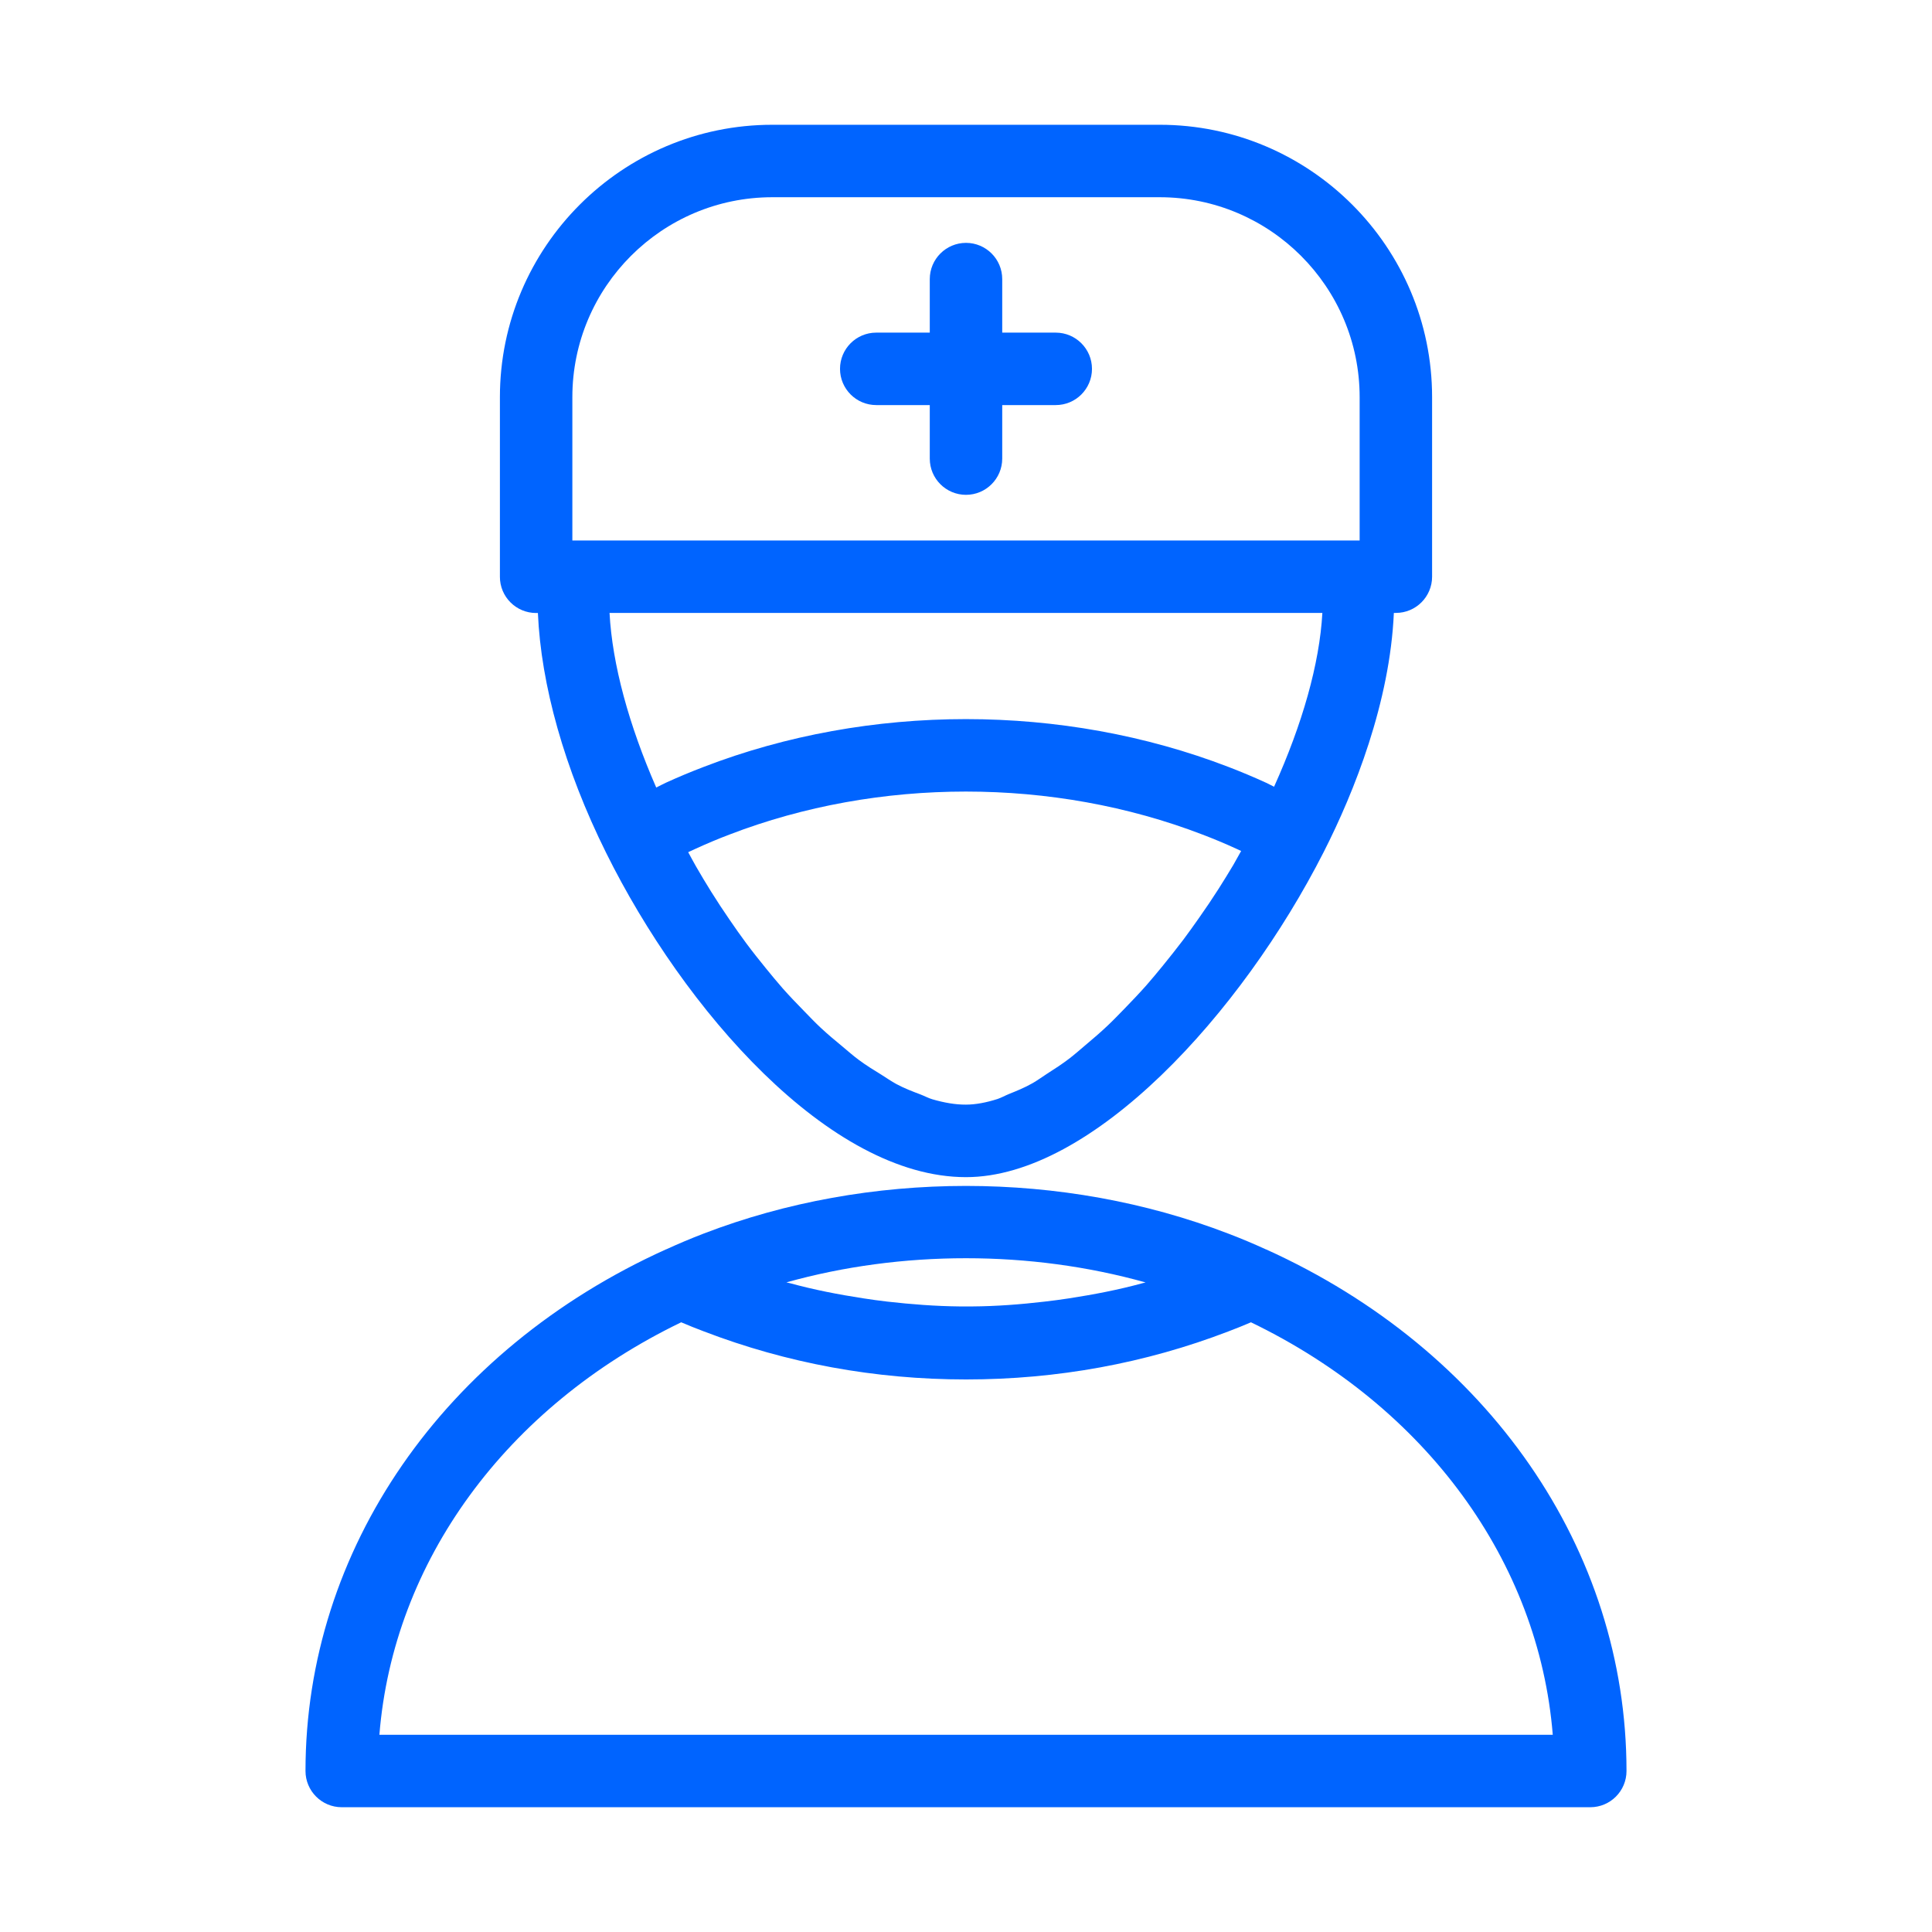
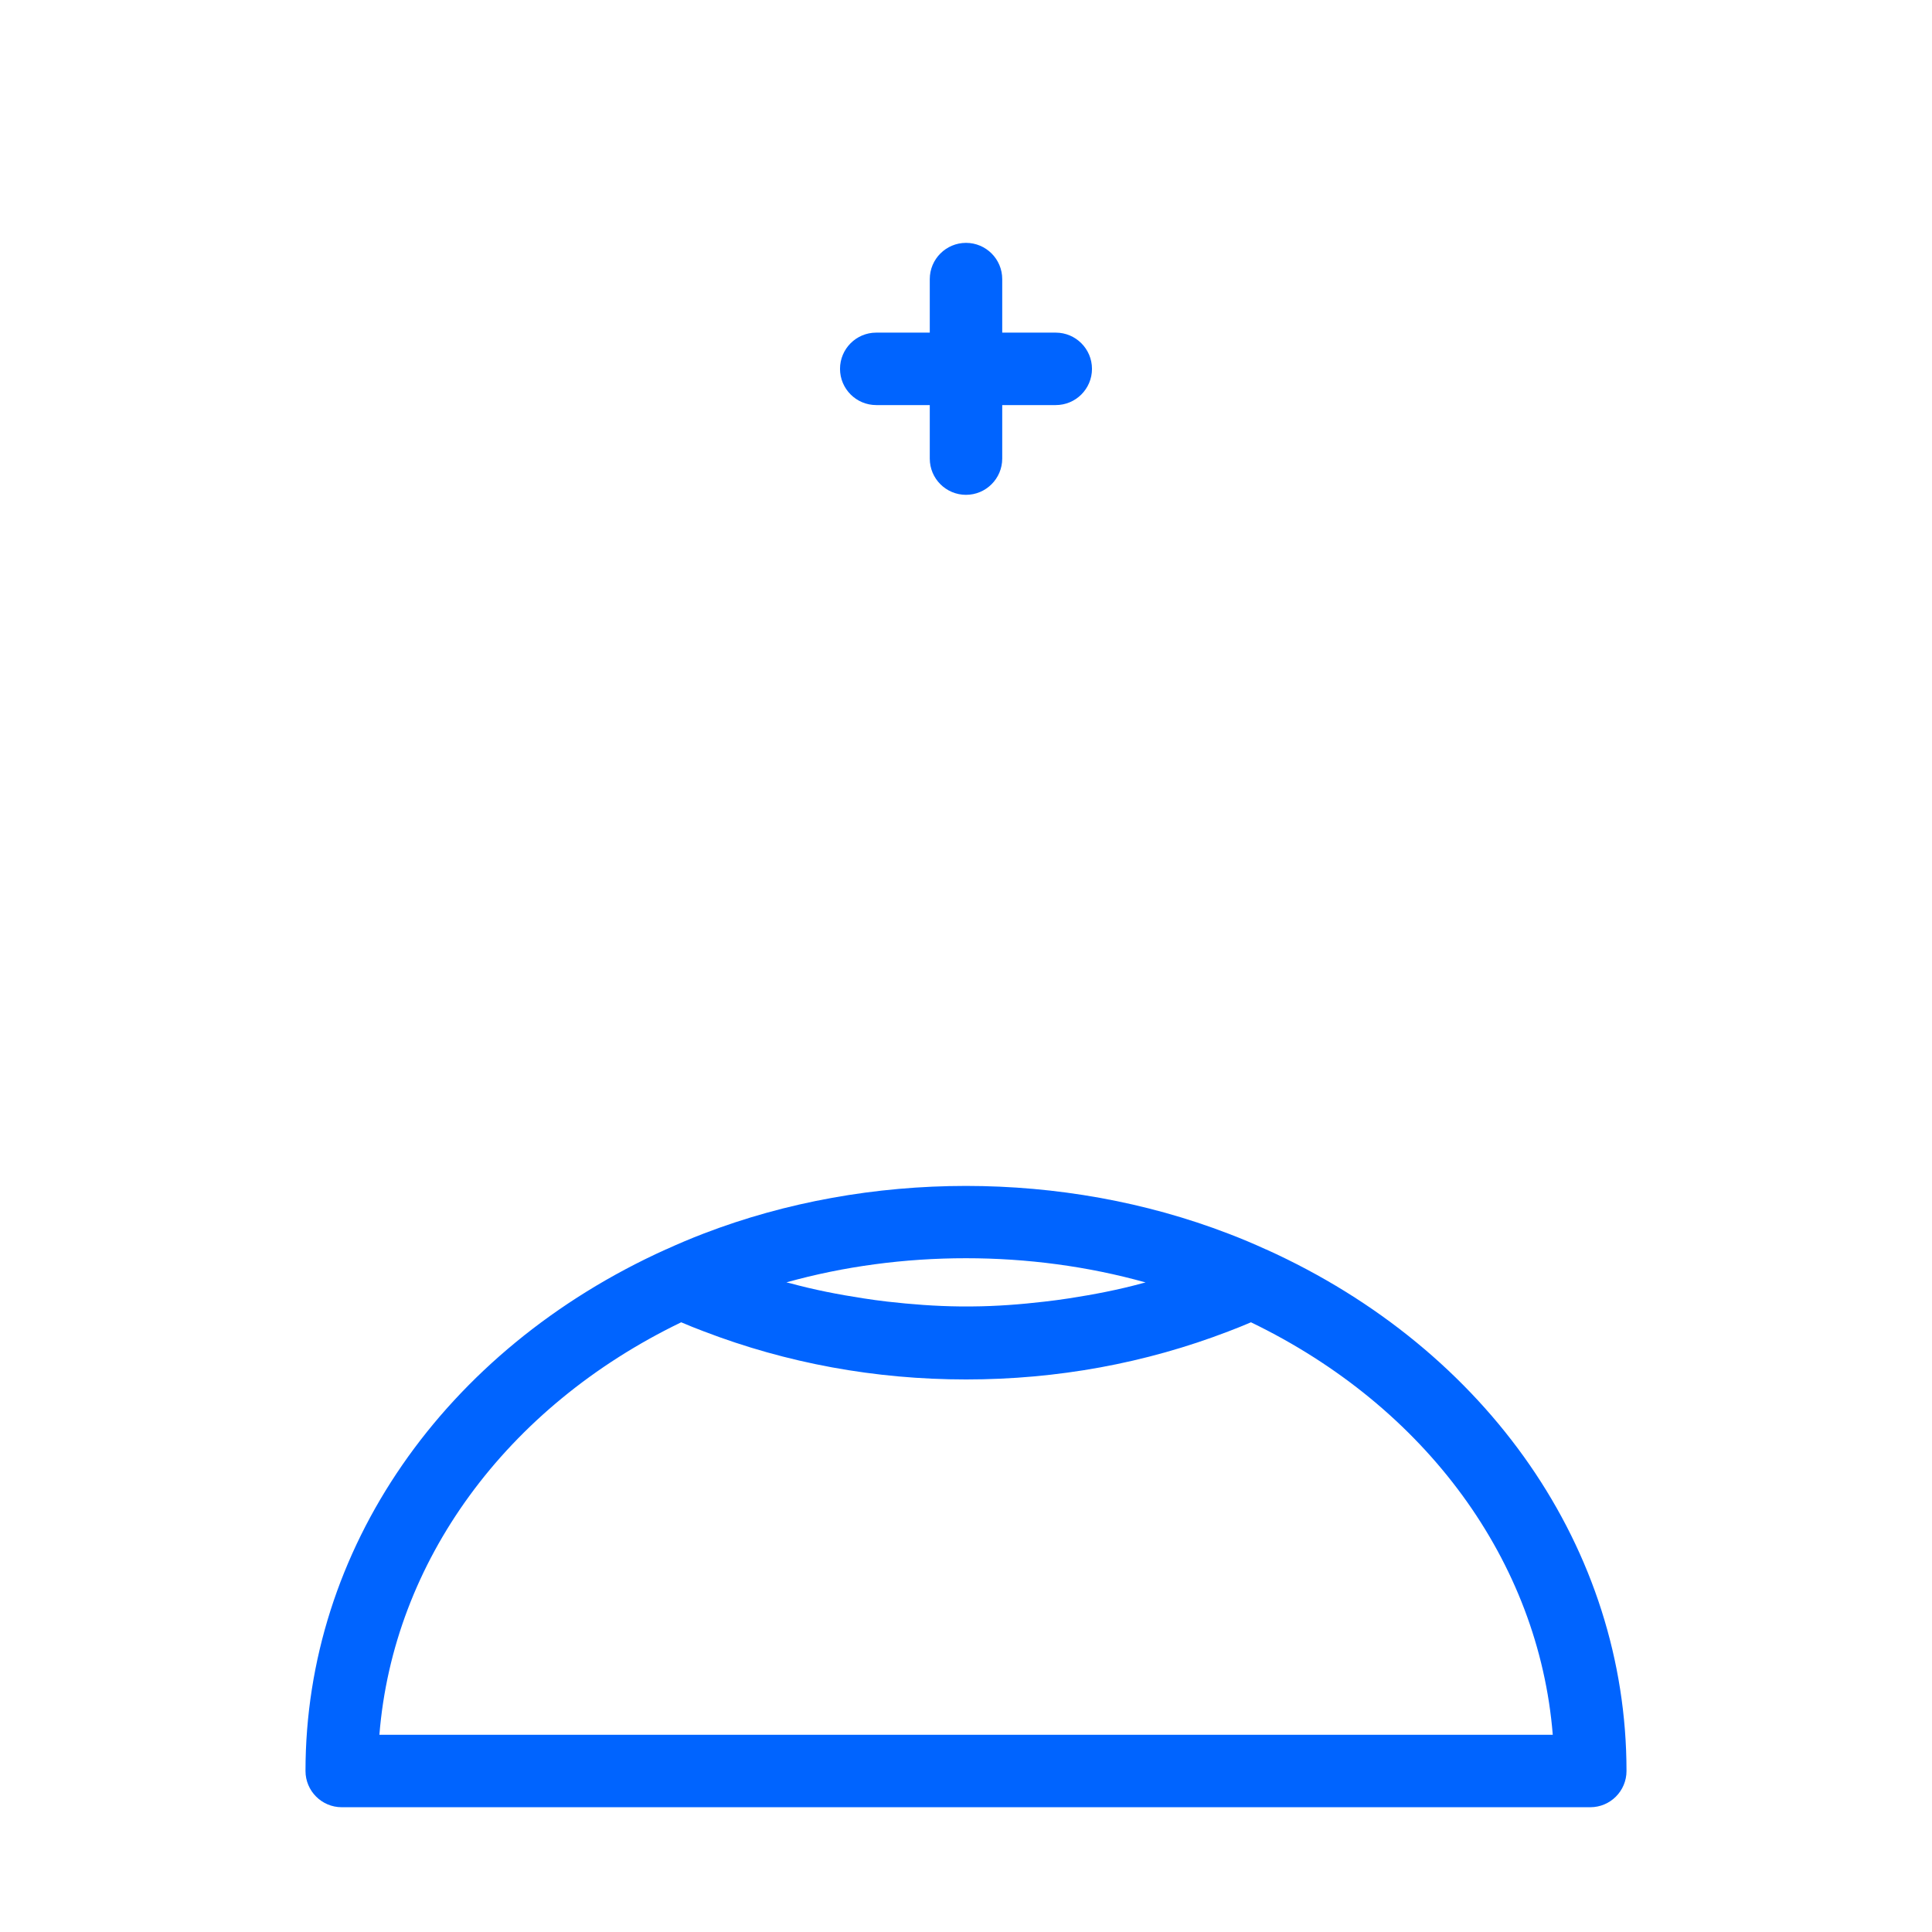
<svg xmlns="http://www.w3.org/2000/svg" version="1.1" id="Layer_1" x="0px" y="0px" viewBox="0 0 24 24" style="enable-background:new 0 0 24 24;" xml:space="preserve">
  <style type="text/css">
	.st0{fill:#0064FF;}
	.st1{display:none;}
	.st2{display:none;fill:none;stroke:#0064FF;stroke-width:0.8;stroke-linecap:round;stroke-linejoin:round;stroke-miterlimit:10;}
</style>
  <g>
-     <path class="st0" d="M6.66,7.615h0.022C6.72,8.503,7.01,9.549,7.53,10.595c0.961,1.94,2.77,4.028,4.47,4.028   c1.567,0,3.422-2.031,4.443-4.038c0.383-0.753,0.823-1.863,0.872-2.971h0.025c0.249,0,0.45-0.202,0.45-0.45v-2.23   c0-1.866-1.518-3.384-3.384-3.384H9.594c-1.866,0-3.384,1.518-3.384,3.384v2.23C6.209,7.413,6.411,7.615,6.66,7.615z    M11.583,13.656c-0.049-0.014-0.1-0.042-0.15-0.061c-0.098-0.037-0.196-0.074-0.297-0.128c-0.062-0.033-0.125-0.078-0.188-0.117   c-0.093-0.057-0.185-0.113-0.279-0.183c-0.068-0.05-0.136-0.11-0.204-0.167c-0.09-0.074-0.18-0.149-0.27-0.233   c-0.071-0.066-0.141-0.14-0.211-0.212c-0.087-0.089-0.174-0.179-0.26-0.276c-0.071-0.081-0.141-0.166-0.211-0.252   c-0.083-0.102-0.165-0.205-0.246-0.314c-0.069-0.093-0.137-0.19-0.204-0.288c-0.078-0.113-0.154-0.229-0.228-0.347   c-0.065-0.104-0.128-0.209-0.19-0.317c-0.033-0.057-0.064-0.117-0.096-0.175c0.031-0.015,0.063-0.029,0.095-0.044   c0.136-0.062,0.275-0.121,0.418-0.175c1.85-0.712,4.023-0.712,5.875,0c0.142,0.054,0.281,0.112,0.418,0.175   c0.021,0.01,0.042,0.02,0.063,0.029c-0.033,0.058-0.064,0.116-0.097,0.173c-0.06,0.101-0.121,0.199-0.183,0.297   c-0.078,0.122-0.158,0.241-0.24,0.357c-0.065,0.093-0.131,0.185-0.198,0.275c-0.085,0.112-0.171,0.22-0.257,0.326   c-0.068,0.083-0.136,0.165-0.205,0.244c-0.09,0.101-0.18,0.195-0.27,0.288c-0.069,0.07-0.137,0.142-0.206,0.207   c-0.093,0.088-0.184,0.166-0.276,0.243c-0.066,0.056-0.133,0.115-0.199,0.166c-0.095,0.073-0.188,0.132-0.281,0.192   c-0.06,0.039-0.122,0.084-0.18,0.117c-0.1,0.057-0.196,0.095-0.292,0.134c-0.047,0.019-0.097,0.047-0.142,0.062   c-0.138,0.044-0.271,0.07-0.393,0.07C11.868,13.723,11.728,13.698,11.583,13.656z M15.827,9.773   c-0.032-0.015-0.063-0.033-0.096-0.048c-0.155-0.071-0.312-0.137-0.471-0.198c-2.057-0.792-4.465-0.792-6.519,0   C8.581,9.588,8.423,9.654,8.27,9.724c-0.04,0.018-0.078,0.04-0.118,0.059c-0.339-0.775-0.546-1.528-0.58-2.169h8.855   C16.392,8.246,16.178,8.995,15.827,9.773z M7.11,4.934c0-1.37,1.114-2.484,2.484-2.484h4.812c1.37,0,2.484,1.114,2.484,2.484v1.78   h-0.013H7.123H7.11V4.934z" />
    <path class="st0" d="M10.885,5.032h0.665v0.665c0,0.249,0.202,0.45,0.45,0.45s0.45-0.202,0.45-0.45V5.032h0.665   c0.249,0,0.45-0.202,0.45-0.45s-0.202-0.45-0.45-0.45H12.45V3.467c0-0.249-0.202-0.45-0.45-0.45s-0.45,0.202-0.45,0.45v0.665   h-0.665c-0.249,0-0.45,0.202-0.45,0.45S10.636,5.032,10.885,5.032z" />
    <path class="st0" d="M15.729,15.521c-0.001,0-0.001,0-0.002,0c-0.153-0.07-0.309-0.136-0.467-0.196   c-2.055-0.791-4.467-0.79-6.519-0.001c-0.159,0.061-0.315,0.127-0.468,0.197c-0.001,0-0.001,0-0.002,0   C5.51,16.77,3.795,19.252,3.795,22c0,0.248,0.202,0.45,0.45,0.45h15.51c0.249,0,0.45-0.202,0.45-0.45   C20.205,19.252,18.49,16.77,15.729,15.521z M14.231,15.931c-0.011,0.003-0.022,0.005-0.033,0.008   c-0.301,0.083-0.61,0.142-0.921,0.19c-0.1,0.015-0.2,0.029-0.3,0.04c-0.299,0.035-0.599,0.058-0.901,0.06   c-0.051,0-0.101,0.001-0.152,0c-0.302-0.003-0.602-0.026-0.901-0.06c-0.101-0.012-0.201-0.025-0.301-0.041   c-0.306-0.047-0.61-0.106-0.906-0.187c-0.016-0.004-0.032-0.007-0.047-0.011C11.2,15.53,12.799,15.53,14.231,15.931z M4.713,21.55   c0.172-2.15,1.571-4.072,3.749-5.124c0.092,0.039,0.185,0.077,0.279,0.112c1.032,0.396,2.128,0.598,3.26,0.598   s2.228-0.201,3.259-0.597c0.094-0.036,0.188-0.073,0.28-0.113c2.178,1.052,3.576,2.974,3.749,5.124H4.713z" />
  </g>
</svg>